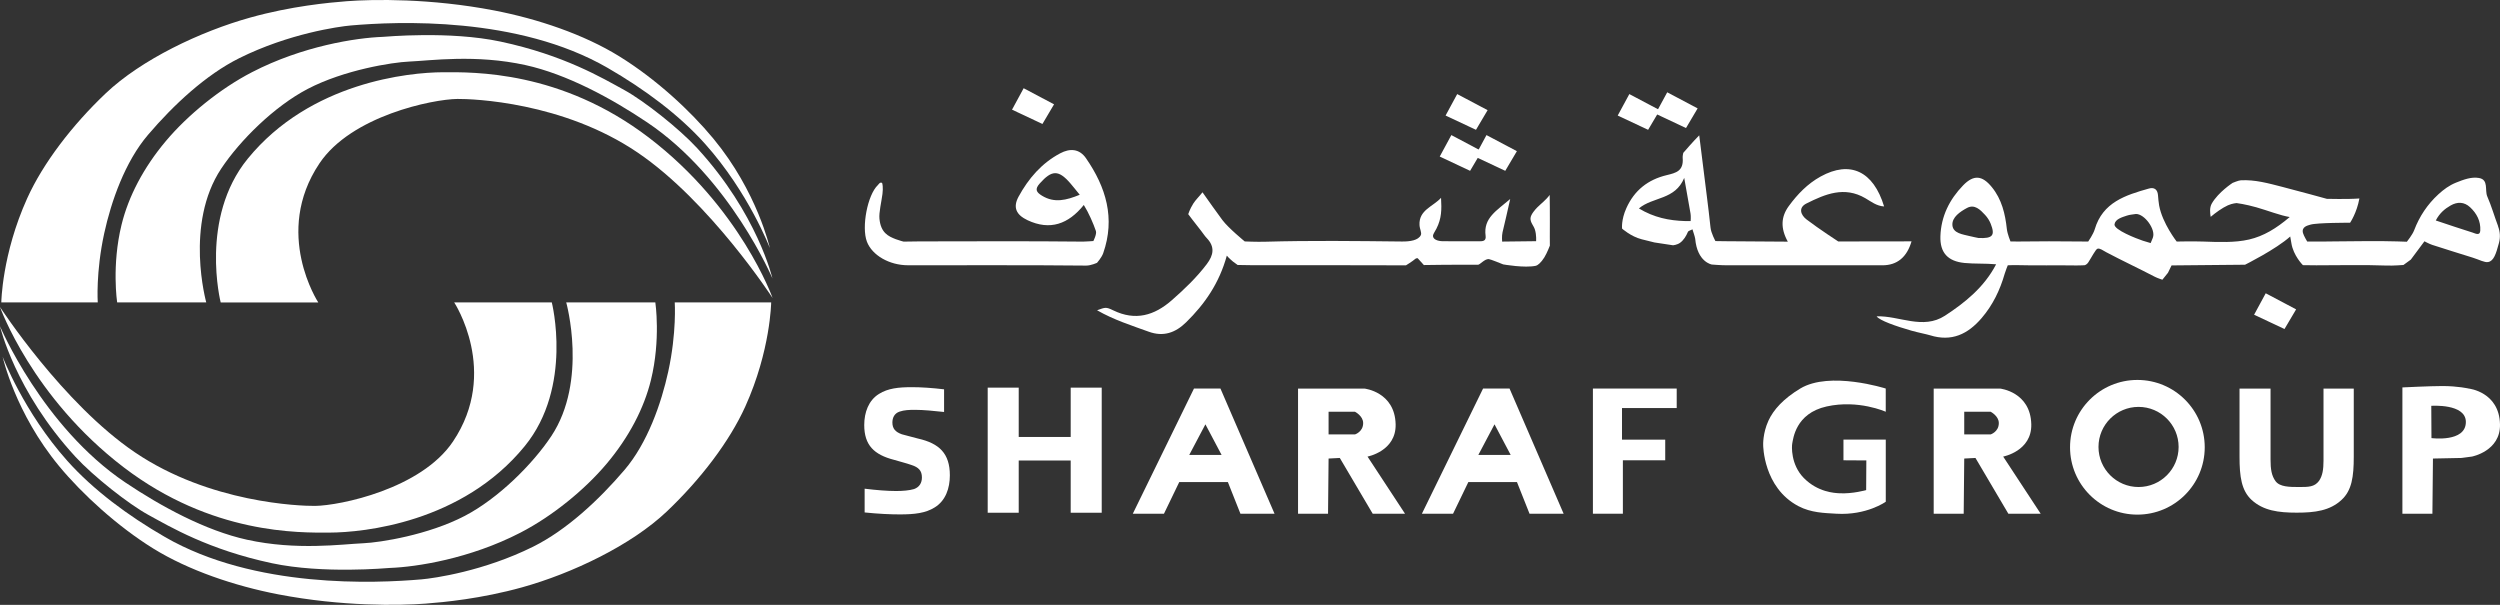
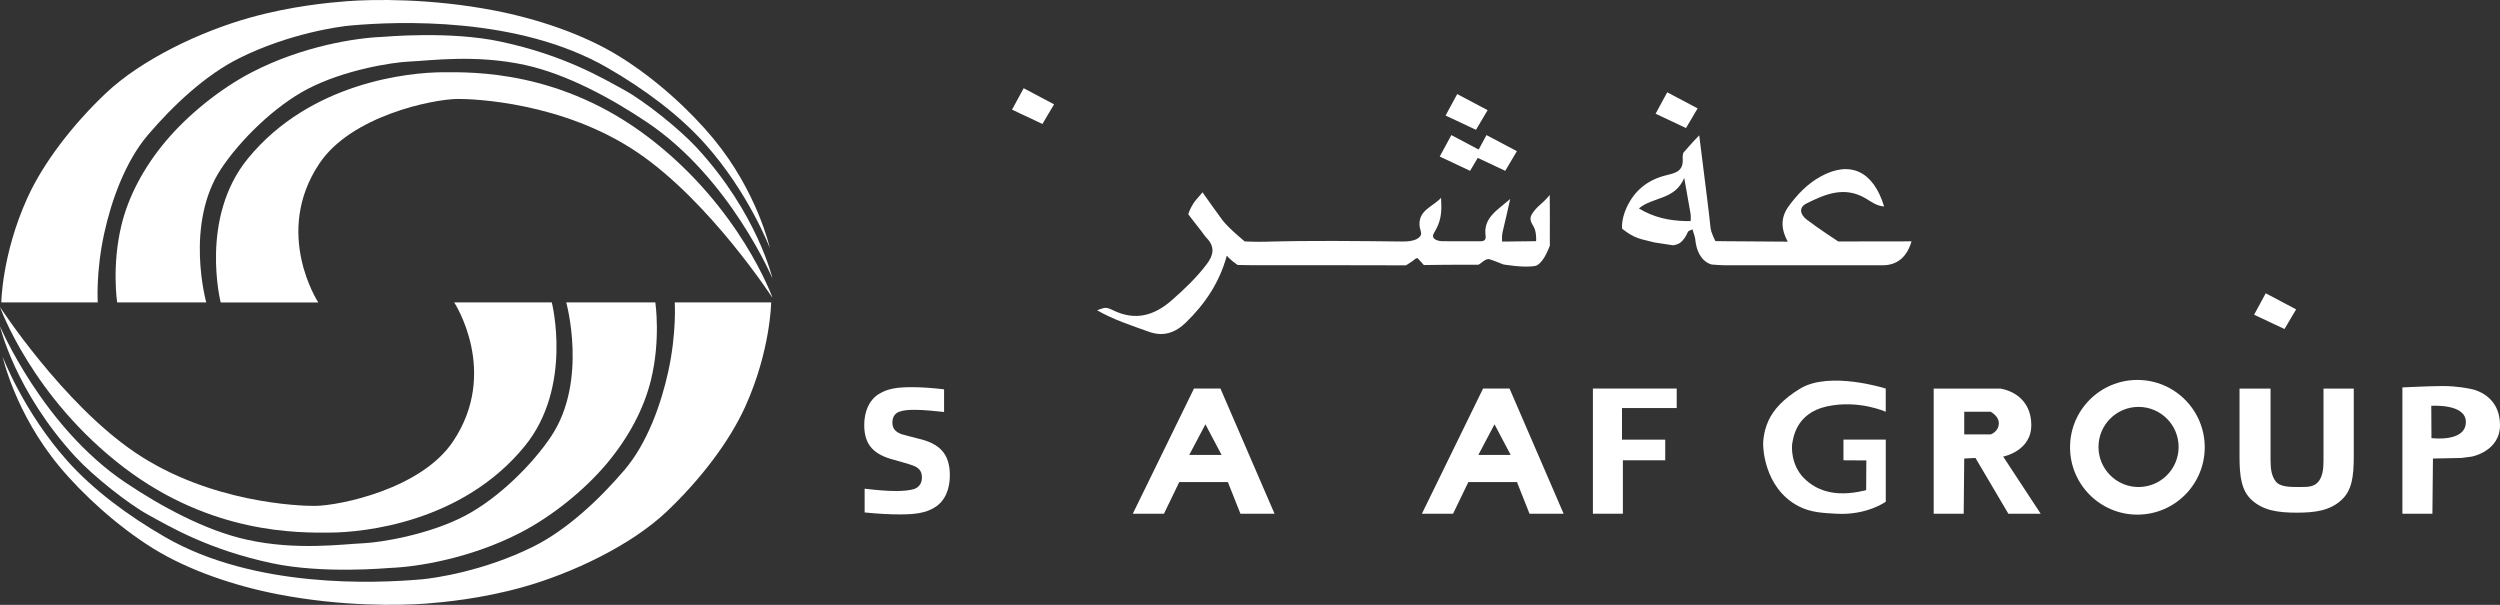
<svg xmlns="http://www.w3.org/2000/svg" id="Layer_2" viewBox="0 0 688.27 166.52">
  <rect x="0" y="0" width="688.27" height="166.52" fill="#333333" stroke="none" />
  <defs>
    <style>.cls-1{fill:#fff;}</style>
  </defs>
  <g id="Layer_1-2">
    <g>
      <g>
        <path class="cls-1" d="M337.76,70.36c-2.1,7.64-6.1,13.36-11.21,18.37-2.92,2.87-6.24,4.07-10.3,2.59-4.75-1.72-9.57-3.24-14.22-5.9,2.26-.79,2.36-.99,4.47,.03,6.09,2.95,11.28,1.43,16.09-2.78,3.49-3.05,6.82-6.24,9.64-9.95,1.87-2.47,2.31-4.76,0-7.17-.59-.61-1.03-1.35-1.57-2.02-1.87-2.34-3.53-4.57-3.53-4.57,0,0,.43-1.4,1.41-2.95,.64-1,1.6-1.9,2.52-3.07,1.86,2.6,3.61,5.16,5.48,7.65,1.69,2.24,6.15,5.88,6.15,5.88,0,0,3.33,.15,5.58,.08,12.55-.36,25.12-.2,37.67-.06,2.29,.03,4.54-.34,5.22-1.75,.32-.67-.3-1.62-.36-2.78-.22-4.16,3.76-5.09,5.93-7.5,.19,3.25,.16,5.69-1.27,8.49-.3,.58-.9,1.48-.94,1.85-.13,1.1,1.31,1.61,2.78,1.61,3.29,.02,6.58,0,9.88,.02,1.06,0,2.01-.05,1.82-1.51-.67-4.92,3.06-6.93,6.77-10.13-.83,3.64-1.43,6.4-2.11,9.16-.24,.98-.11,2.56-.11,2.56l9.35-.11s.14-1.65-.31-3.14c-.34-1.15-1.31-1.99-1.23-3.2,.07-1.07,1.46-2.55,1.79-2.89,1.07-1.08,2.44-2.07,3.49-3.5,0,1.76,.09,4.5,.05,7.37-.03,2.21,0,6.58,0,6.58,0,0-.76,2.02-1.53,3.26-.9,1.46-1.85,2.18-2.28,2.28-3.08,.7-9.04-.37-9.04-.37,0,0-3.58-1.46-3.99-1.47-1.17-.02-2.41,1.58-2.96,1.57-7.11-.05-14.89,.08-14.89,.08,0,0-1.05-1.2-1.67-1.85-.09-.09-.52,0-.67,.14-.73,.65-2.58,1.79-2.58,1.79,0,0-31.15-.07-41.88-.03-1.54,0-4.47-.07-4.47-.07l-1.3-.95s-1.29-1.09-1.71-1.67Z" />
-         <path class="cls-1" d="M687.76,62.3c-1.03-2.72-1.82-5.54-2.99-8.21-.75-1.73,.44-4.61-2.28-5.09-2.12-.38-4.32,.47-6.36,1.29-1.82,.73-3.38,1.88-4.83,3.21-3.02,2.77-5.22,6.09-6.67,9.9-.45,1.2-2,3.15-2,3.15,0,0-1.52-.06-2.67-.09-5.73-.18-11.46-.02-17.2,0-2.07,0-2.98,.07-5.05,.03-.51,0-2.52,0-2.52,0,0,0-.96-1.58-1.16-2.34-.45-1.72,1.23-2.05,2.04-2.3,1.84-.56,10.93-.53,10.93-.53,0,0,1.85-2.7,2.56-6.68-3.07,.25-8.96,.1-8.96,.1,0,0-8.2-2.26-12.25-3.29-3.76-.96-7.53-2.04-11.48-1.81-.58,.03-2.21,.71-2.21,.71,0,0-3.93,2.54-5.74,5.69-.67,1.16-.46,2.7-.3,3.66,1.34-1.13,3.16-2.46,4.73-3.17,1.23-.55,2.4-.62,2.4-.62,0,0,2.42,.3,5.47,1.17,3.02,.86,6.65,2.28,9.16,2.67-3.72,3.16-7.17,5.25-11.19,6.19-3.93,.91-8.42,.71-12.67,.56-2.77-.1-7.26,0-7.26,0,0,0-3.91-4.98-4.83-9.91-.18-.95-.23-1.93-.32-2.9-.15-1.57-1.06-2.19-2.5-1.78-6.41,1.81-12.73,3.78-14.91,11.22-.39,1.34-1.8,3.37-1.8,3.37,0,0-1.74,0-2.74-.02-5.37-.05-10.74-.08-16.1,.01-1.08,.02-2.56-.02-2.56-.02,0,0-.85-2.05-1-3.43-.44-4.11-1.39-8.17-4.12-11.51-2.65-3.26-4.99-3.51-7.93-.48-3.74,3.86-6.06,8.51-6.24,13.98-.15,4.56,2.06,6.92,6.66,7.37,2.62,.26,5.61,.09,8.68,.36-3.29,6.34-8.62,10.59-14.08,14.15-6.09,3.97-12.67-.06-18.82,.18,.78,1.14,5.4,2.75,9.57,3.94,1.91,.54,4.11,.96,5.13,1.27,5.98,1.87,10.44-.33,14.22-4.74,3.06-3.57,5.06-7.72,6.34-12.2,.24-.84,.85-2.32,.85-2.32,0,0,1.42-.08,2.45-.05,5.48,.15,10.98,0,16.47,.09,.96,.02,2.3-.07,2.3-.07,0,0,.57-.2,.92-.74,.86-1.3,2.07-3.7,2.58-3.81,.7-.15,1.43,.47,2.43,1,4.4,2.33,8.92,4.43,13.34,6.74,.67,.35,2.07,.81,2.07,.81l1.54-1.91,.99-2.03,20.23-.19s8.5-4.23,12.44-7.77c.15,.88,.24,1.34,.31,1.8,.53,3.47,3.18,6.09,3.18,6.09,0,0,1.68,.04,3.7,.04,6.46,0,12.94-.17,19.39,.07,1.79,.07,4.59-.16,4.59-.16l2.03-1.48,3.75-5.04s1.34,.73,2.15,.99c3.69,1.2,7.4,2.34,11.11,3.5,1.9,.6,3.29,1.4,4.27,1.22,1.54-.28,2.17-2.2,2.98-5.24,.42-1.57,.33-3.07-.25-4.61Zm-143.08,3.22c-.48-.1-1.43-.28-2.36-.51-1.96-.49-4.64-.77-4.81-3.01-.16-2.21,2.15-3.74,4.03-4.75,2.07-1.11,3.64,.48,4.97,1.92,.64,.69,1.19,1.54,1.54,2.42,1.28,3.22,.58,4.13-3.37,3.93Zm48.03-.1c-.19,.5-.62,1.5-.62,1.5,0,0-1.57-.46-2.18-.66-1.7-.57-8-3-7.77-4.51,.22-1.43,2.03-1.93,3.4-2.39,.79-.27,1.66-.31,2.49-.45,2.37-.05,5.53,4.27,4.67,6.51Zm88.2-1.33c-3.34-1.04-6.65-2.17-10.32-3.39,1.07-2.05,2.48-3.21,4.07-4.12,1.84-1.06,3.74-1.05,5.37,.47,1.85,1.72,2.96,3.86,2.81,6.43-.08,1.47-1.27,.83-1.93,.62Z" />
        <path class="cls-1" d="M506.09,66.48s-5.28-3.43-8.72-6.05c-1.58-1.2-2.4-3.24-.02-4.42,5.15-2.57,10.42-4.82,16.21-1.43,1.54,.9,3.06,2.13,5.15,2.26-2.96-9.76-9.38-12.71-17.48-8.24-3.58,1.98-6.35,4.84-8.76,8.13-2.15,2.94-2.33,6.07-.27,9.8-5.63,0-11.91-.12-17.25-.12-.96,0-2.68-.04-2.68-.04,0,0-1.2-2.19-1.35-3.71-.3-2.9-.66-5.8-1.02-8.69-.66-5.38-1.34-10.76-2.09-16.71-.82,.81-1.82,1.91-2.67,2.86-.97,1.08-1.72,1.96-1.72,1.96,0,0-.21,.86-.17,1.33,.33,3.7-1.86,4.19-4.37,4.8-5.18,1.24-8.92,4.17-11.13,9.09-1.47,3.26-1.18,5.64-1.18,5.64,0,0,2.44,2.19,5.38,2.93,1.18,.3,3.53,.88,3.53,.88l5.13,.78s1.08-.1,1.89-.66c.98-.68,1.74-1.92,2.18-3,.13-.33,.78-.46,1.27-.73,.28,.96,.6,1.76,.75,2.59,.57,6.46,4.58,7.1,4.58,7.1,0,0,2.41,.21,4.17,.21,14.26,0,28.51,0,42.77,0q6.1,0,8.04-6.59c-4.79,0-20.15,.03-20.15,.03Zm-40.64-5.62s-.88,.02-1.54,0c-4.4-.13-8.57-.97-12.71-3.48,3.93-3.27,9.95-2.28,12.48-8.4,.71,4.03,1.23,6.93,1.74,9.84,.13,.73,.03,2.04,.03,2.04Z" />
-         <path class="cls-1" d="M298.99,43.57c-1.84-2.66-4.44-2.78-7.11-1.36-5.12,2.71-8.75,6.96-11.46,11.93-1.6,2.94-.68,5,2.46,6.48,6.2,2.92,11.25,1.09,15.5-4.19,1.32,2.1,2.64,5.12,3.33,7.17,.29,.85-.7,2.76-.7,2.76,0,0-2.25,.17-2.83,.16-15-.16-30-.08-45-.06-1.18,0-4.41,.06-4.41,.06,0,0-1.17-.29-2.13-.66-2.1-.81-4.14-1.77-4.52-5.62-.17-1.77,.55-4.65,.83-6.84,.22-1.7,0-2.99-.12-3.05-.59-.28-.83,.3-1.15,.61-2.84,2.68-4.54,11.55-3.01,15.58,1.42,3.73,6.16,6.49,11.32,6.49,16.34,.02,32.69-.08,49.03,.09,1.34,.01,3.01-.77,3.01-.77,0,0,1.27-1.45,1.69-2.63,3.37-9.62,.79-18.17-4.73-26.15Zm-12.12,10.31c-1.58-.97-2.04-1.77-.63-3.36,3.33-3.74,5.17-3.82,8.43-.06,.79,.91,1.52,1.86,2.59,3.16-3.7,1.52-6.99,2.34-10.39,.26Z" />
      </g>
      <path class="cls-1" d="M0,84.52s17.23,26.53,37.15,40.02c20.57,13.94,45.41,14.78,49.58,14.74,6.82-.07,29.22-4.65,37.99-17.74,12.87-19.18,.32-38.29,.32-38.29h26.87s5.9,23.22-7.45,39.58c-17.24,21.13-44.53,23.76-53.66,23.8-8.45,.04-32.5,.52-56.74-17.97C8.82,109.4,0,84.52,0,84.52Z" />
      <path class="cls-1" d="M0,89.81s4.09,17.81,20.76,35.94c5.01,5.44,14.65,13.02,20.03,15.97,6.05,3.31,16.59,9.61,34.08,13.34,14.06,3,31.86,1.32,32.46,1.3,7.28-.26,22.02-2.52,35.94-9.71,8.82-4.55,17.72-11.82,23.72-18.95,6.19-7.36,10.32-15.3,12.22-23.07,2.74-11.18,1.21-21.37,1.21-21.37h-24.53s6.02,21.57-4.13,36.84c-5.15,7.74-14.58,17.12-23.8,21.93-10.06,5.25-23.29,7.33-27.92,7.53-5.83,.25-18.35,2.05-32.05-.97-11.37-2.51-23.54-9.09-33.51-15.78C11.68,117.48,0,89.81,0,89.81Z" />
      <path class="cls-1" d="M185.76,83.26h26.55s-.16,13.23-7.12,28.65c-4.36,9.65-12.35,20.11-21.61,28.9-9.81,9.31-26.04,17.04-39.82,20.88-11.28,3.14-21.58,4.11-26.59,4.49-7.19,.55-23.06,.82-40.55-2.55-12.01-2.32-24.68-6.59-34.44-12.63s-19.51-14.93-25.9-22.66C4.14,113.67,.73,98.23,.73,98.23c0,0,5.83,15.26,17.81,28.65,7.19,8.04,16.71,15.09,26.87,20.96,24.71,14.27,58.01,12.76,70.66,11.66,3.4-.3,17.06-2.22,30.68-8.98,9.25-4.6,18.11-12.86,25.17-21.13,6.33-7.41,10.14-18.32,12.06-27.12,2.34-10.75,1.78-19.02,1.78-19.02Z" />
      <path class="cls-1" d="M212.67,82s-17.23-26.53-37.15-40.02c-20.57-13.94-45.41-14.78-49.58-14.74-6.82,.07-29.22,4.65-37.99,17.74-12.87,19.18-.32,38.29-.32,38.29h-26.87s-5.9-23.22,7.45-39.58c17.24-21.13,44.53-23.76,53.66-23.8,8.45-.04,32.5-.52,56.74,17.97,25.25,19.26,34.08,44.15,34.08,44.15Z" />
      <path class="cls-1" d="M212.67,76.7s-4.09-17.81-20.76-35.94c-5.01-5.44-14.65-13.02-20.03-15.97-6.05-3.31-16.59-9.61-34.08-13.34-14.06-3-31.86-1.32-32.46-1.3-7.28,.26-22.02,2.52-35.94,9.71-8.82,4.55-17.72,11.82-23.72,18.95-6.19,7.36-10.32,15.3-12.22,23.07-2.74,11.18-1.21,21.37-1.21,21.37h24.53s-6.02-21.57,4.13-36.84c5.15-7.74,14.58-17.12,23.8-21.93,10.06-5.25,23.29-7.33,27.92-7.53,5.83-.25,18.35-2.05,32.05,.97,11.37,2.51,23.54,9.09,33.51,15.78,22.8,15.31,34.48,42.98,34.48,42.98Z" />
      <path class="cls-1" d="M26.91,83.26H.36s.16-13.23,7.12-28.65c4.36-9.65,12.35-20.11,21.61-28.9,9.81-9.31,26.04-17.04,39.82-20.88C80.2,1.68,90.5,.72,95.51,.33c7.19-.55,23.06-.82,40.55,2.55,12.01,2.32,24.68,6.59,34.44,12.63,10.11,6.25,19.51,14.93,25.9,22.66,12.13,14.67,15.54,30.11,15.54,30.11,0,0-5.83-15.26-17.81-28.65-7.19-8.04-16.71-15.09-26.87-20.96-24.71-14.27-58.01-12.76-70.66-11.66-3.4,.3-17.06,2.22-30.68,8.98-9.25,4.6-18.11,12.86-25.17,21.13-6.33,7.41-10.14,18.32-12.06,27.12-2.34,10.75-1.78,19.02-1.78,19.02Z" />
      <path class="cls-1" d="M257.32,139.7c-2.5,1.57-5.53,1.92-9.57,1.92-2.65,0-5.92-.15-9.71-.54v-6.54c3.13,.39,6.25,.64,8.66,.64,1.83,0,3.66-.15,4.95-.54,1.49-.54,2.16-1.72,2.16-3.19,0-1.87-.91-2.8-2.89-3.44-1.4-.49-3.17-.93-4.81-1.42-5.48-1.42-8.18-4.03-8.18-9.58,0-3.49,1.2-6.78,4.04-8.55,2.5-1.57,5.39-1.87,9.14-1.87,2.45,0,5.48,.2,8.8,.59v6.24c-2.65-.29-5.72-.59-7.98-.59-1.64,0-2.98,.05-4.28,.49-1.44,.49-1.97,1.72-1.97,3,0,1.67,.82,2.6,2.6,3.24,1.35,.39,2.89,.74,4.47,1.18,5.87,1.33,8.75,4.13,8.75,10.12,0,3.54-1.15,6.98-4.18,8.84Z" />
-       <path class="cls-1" d="M294.77,141.16v-14.38h-14.31v14.38h-8.54v-34.44h8.54v13.58h14.31v-13.58h8.54v34.44h-8.54Z" />
      <path class="cls-1" d="M335.99,106.97h-7.28l-16.84,34.46h8.58l4.21-8.72h13.38l3.46,8.72h9.39l-14.89-34.46Zm-8.58,18.27l4.45-8.42,4.45,8.42h-8.9Z" />
-       <path class="cls-1" d="M376.49,125.7s7.9-1.49,7.74-8.87c-.2-8.95-8.58-9.85-8.58-9.85h-18.29v34.46h8.26l.15-15.2,3.09-.16,9.06,15.36h8.9l-10.33-15.74Zm-3.47-6.1h-7.25v-6.25h7.25s2.27,1.14,2.27,3.13c0,2.42-2.27,3.13-2.27,3.13Z" />
      <path class="cls-1" d="M415.58,106.97h-7.28l-16.84,34.46h8.58l4.21-8.72h13.38l3.46,8.72h9.39l-14.89-34.46Zm-8.58,18.27l4.45-8.42,4.45,8.42h-8.9Z" />
      <polygon class="cls-1" points="438.54 141.43 446.79 141.43 446.79 126.72 458.45 126.72 458.45 121.04 446.55 121.04 446.55 112.34 461.61 112.34 461.61 106.97 438.54 106.97 438.54 141.43" />
      <path class="cls-1" d="M519.16,106.97v6.39s-7.53-3.4-16.27-1.46c-8.63,1.92-9.21,9-9.47,10.2-.15,.7-.45,5.78,3.16,9.47,3.89,3.97,8.55,4.16,9.82,4.23,3.63,.2,7.37-.87,7.37-.87l.05-8.17-6.3-.04v-5.69s11.65,0,11.65,0v17.1s-5.26,3.8-13.6,3.3c-3.33-.2-6.95-.25-10.44-2.08-9.71-5.1-9.71-16.8-9.71-16.8,0,0-.16-3.25,1.46-6.76,1.37-2.97,4.07-6,8.74-8.82,8.15-4.92,23.55,0,23.55,0Z" />
      <path class="cls-1" d="M588.44,104.6c-10.24,0-18.54,8.3-18.54,18.54s8.3,18.54,18.54,18.54,18.54-8.3,18.54-18.54-8.3-18.54-18.54-18.54Zm.32,29.48c-6.09,0-11.03-4.94-11.03-11.03s4.94-11.03,11.03-11.03,11.03,4.94,11.03,11.03-4.94,11.03-11.03,11.03Z" />
      <path class="cls-1" d="M680.53,125.7s7.9-1.49,7.74-8.87c-.2-8.95-8.58-9.85-8.58-9.85,0,0-3.01-.7-7.28-.7-3.41,0-11.01,.38-11.01,.38v34.78h8.26l.15-15.2,7.86-.16,2.86-.38Zm-11.13-5.1l-.05-8.87s9.52-.7,9.52,4.44c0,5.71-9.47,4.44-9.47,4.44Z" />
      <path class="cls-1" d="M619.87,137.62c-2.78-2.59-3.31-6.4-3.31-11.87v-18.76h8.54v19.54c0,2.64,.27,4.44,1.39,5.96,1.17,1.56,3.79,1.59,6.4,1.59s4.28,.02,5.56-1.69c.96-1.42,1.23-3.13,1.23-5.57v-19.83h8.33v18.76c0,5.47-.53,9.28-3.36,11.87-3.2,2.98-7.32,3.52-12.34,3.52s-9.19-.54-12.44-3.52Z" />
      <polygon class="cls-1" points="286.99 34.13 290.19 28.72 281.82 24.29 278.62 30.19 286.99 34.13" />
      <polygon class="cls-1" points="406.35 35.74 409.55 30.33 401.18 25.9 397.98 31.81 406.35 35.74" />
      <polygon class="cls-1" points="404.73 47.03 407.93 41.62 399.57 37.19 396.37 43.1 404.73 47.03" />
      <polygon class="cls-1" points="414.41 47.03 417.61 41.62 409.24 37.19 406.05 43.1 414.41 47.03" />
      <polygon class="cls-1" points="464.17 35.25 467.37 29.84 459 25.41 455.8 31.31 464.17 35.25" />
-       <polygon class="cls-1" points="453.74 35.74 456.94 30.33 448.57 25.9 445.37 31.81 453.74 35.74" />
      <polygon class="cls-1" points="628.94 90.58 632.14 85.17 623.77 80.74 620.57 86.65 628.94 90.58" />
      <path class="cls-1" d="M551.49,125.7s7.9-1.49,7.74-8.87c-.2-8.95-8.58-9.85-8.58-9.85h-18.29v34.46h8.26l.15-15.2,3.09-.16,9.06,15.36h8.9l-10.33-15.74Zm-3.47-6.1h-7.25v-6.25h7.25s2.27,1.14,2.27,3.13c0,2.42-2.27,3.13-2.27,3.13Z" />
    </g>
  </g>
</svg>